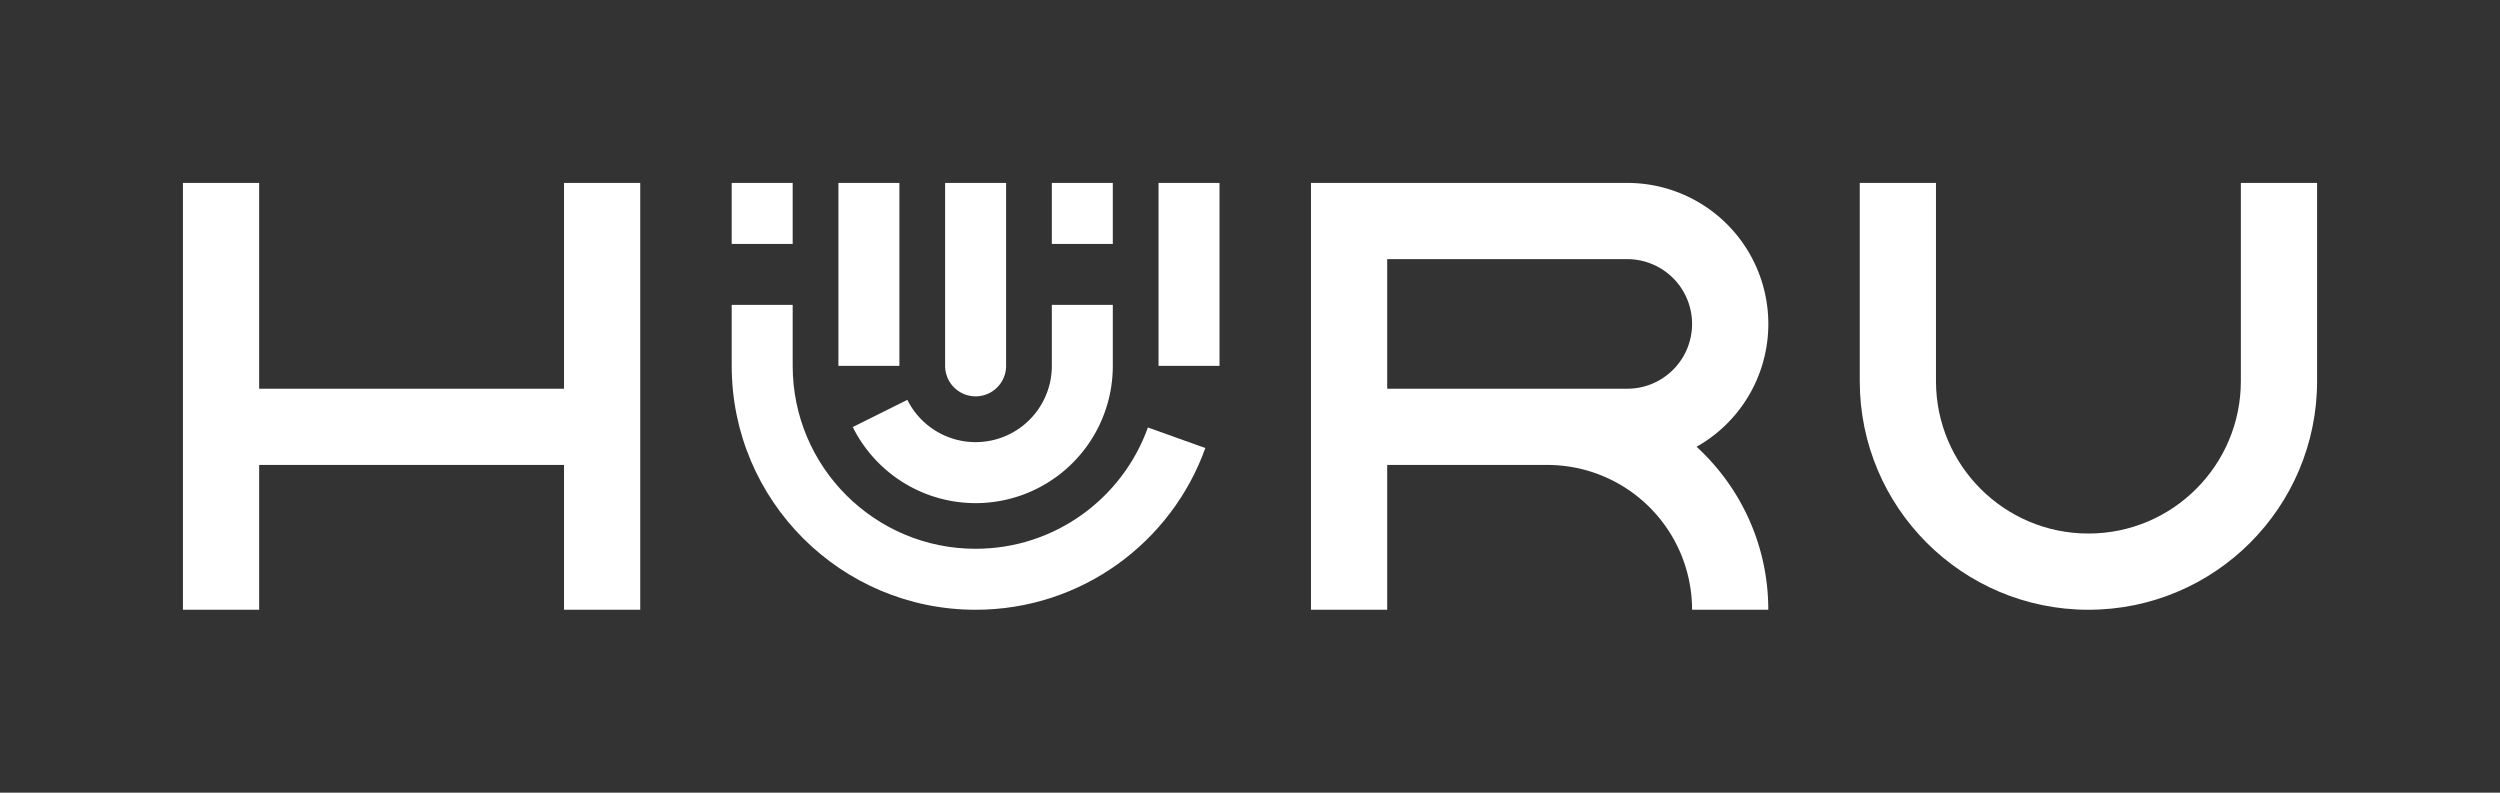
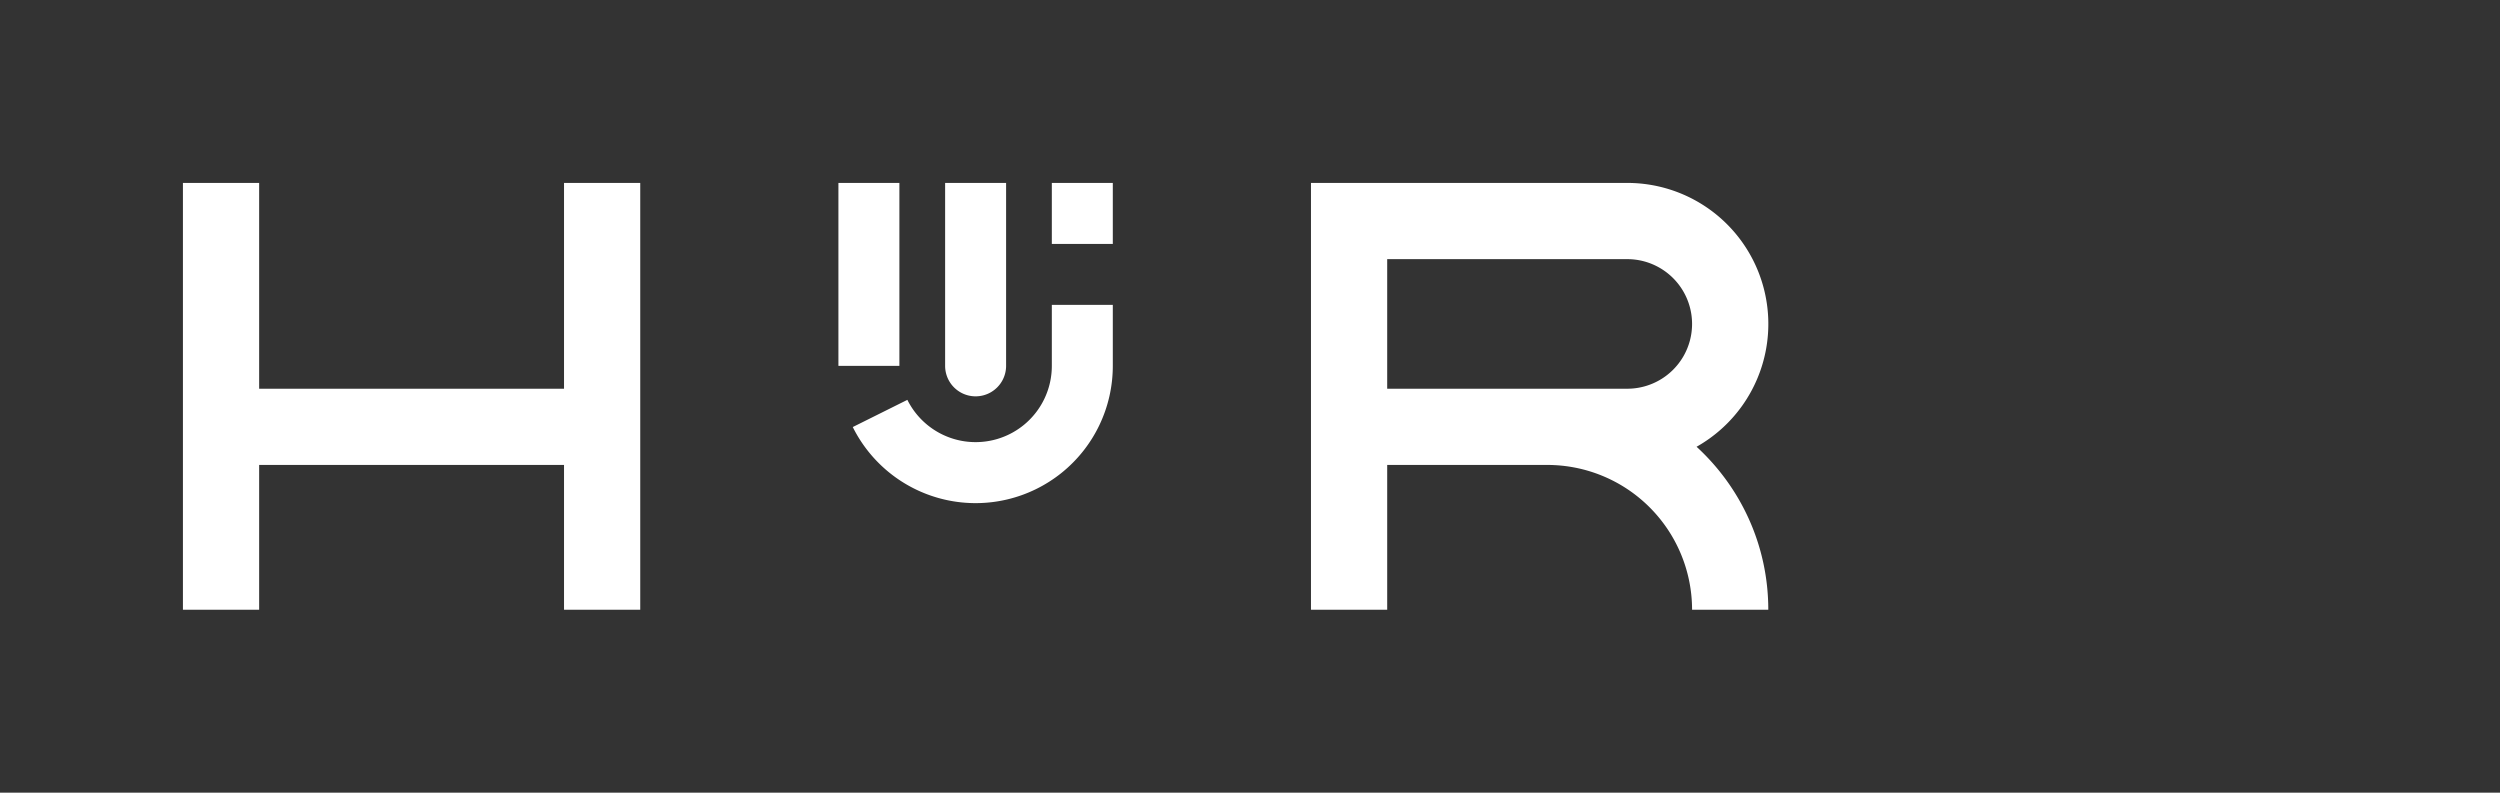
<svg xmlns="http://www.w3.org/2000/svg" fill="#ffffff" viewBox="0 0 164 52">
  <rect x="0" y="0" width="164" height="52" fill="#333333" stroke="none" />
-   <path d="M52 12v4h-4v-4h4Zm-4 8v4c0 8.837 7.163 16 16 16 6.945 0 12.857-4.425 15.07-10.61l-3.768-1.347C73.642 32.68 69.209 36 64 36c-6.627 0-12-5.373-12-12v-4h-4Zm32 4h-4V12h4v12Z" />
  <path d="M59 12v12h-4V12h4Zm-3.058 16.014 3.581-1.784A5 5 0 0 0 69 24v-4h4v4a9 9 0 0 1-17.058 4.014ZM73 16v-4h-4v4h4Z" />
  <path d="M62 12h4v12a2 2 0 1 1-4 0V12ZM17 30.5V40h-5V12h5v13.5h20V12h5v28h-5v-9.5H17Z" />
  <path fill-rule="evenodd" d="M86 40h5v-9.5h10.5A9.5 9.5 0 0 1 111 40h5c0-4.232-1.813-8.04-4.705-10.692A9.25 9.25 0 0 0 106.75 12H86v28Zm20.75-14.5a4.25 4.25 0 0 0 0-8.5H91v8.5h15.75Z" clip-rule="evenodd" />
-   <path d="M127 25V12h-5v13c0 8.284 6.716 15 15 15 8.284 0 15-6.716 15-15V12h-5v13c0 5.523-4.477 10-10 10s-10-4.477-10-10Z" />
</svg>